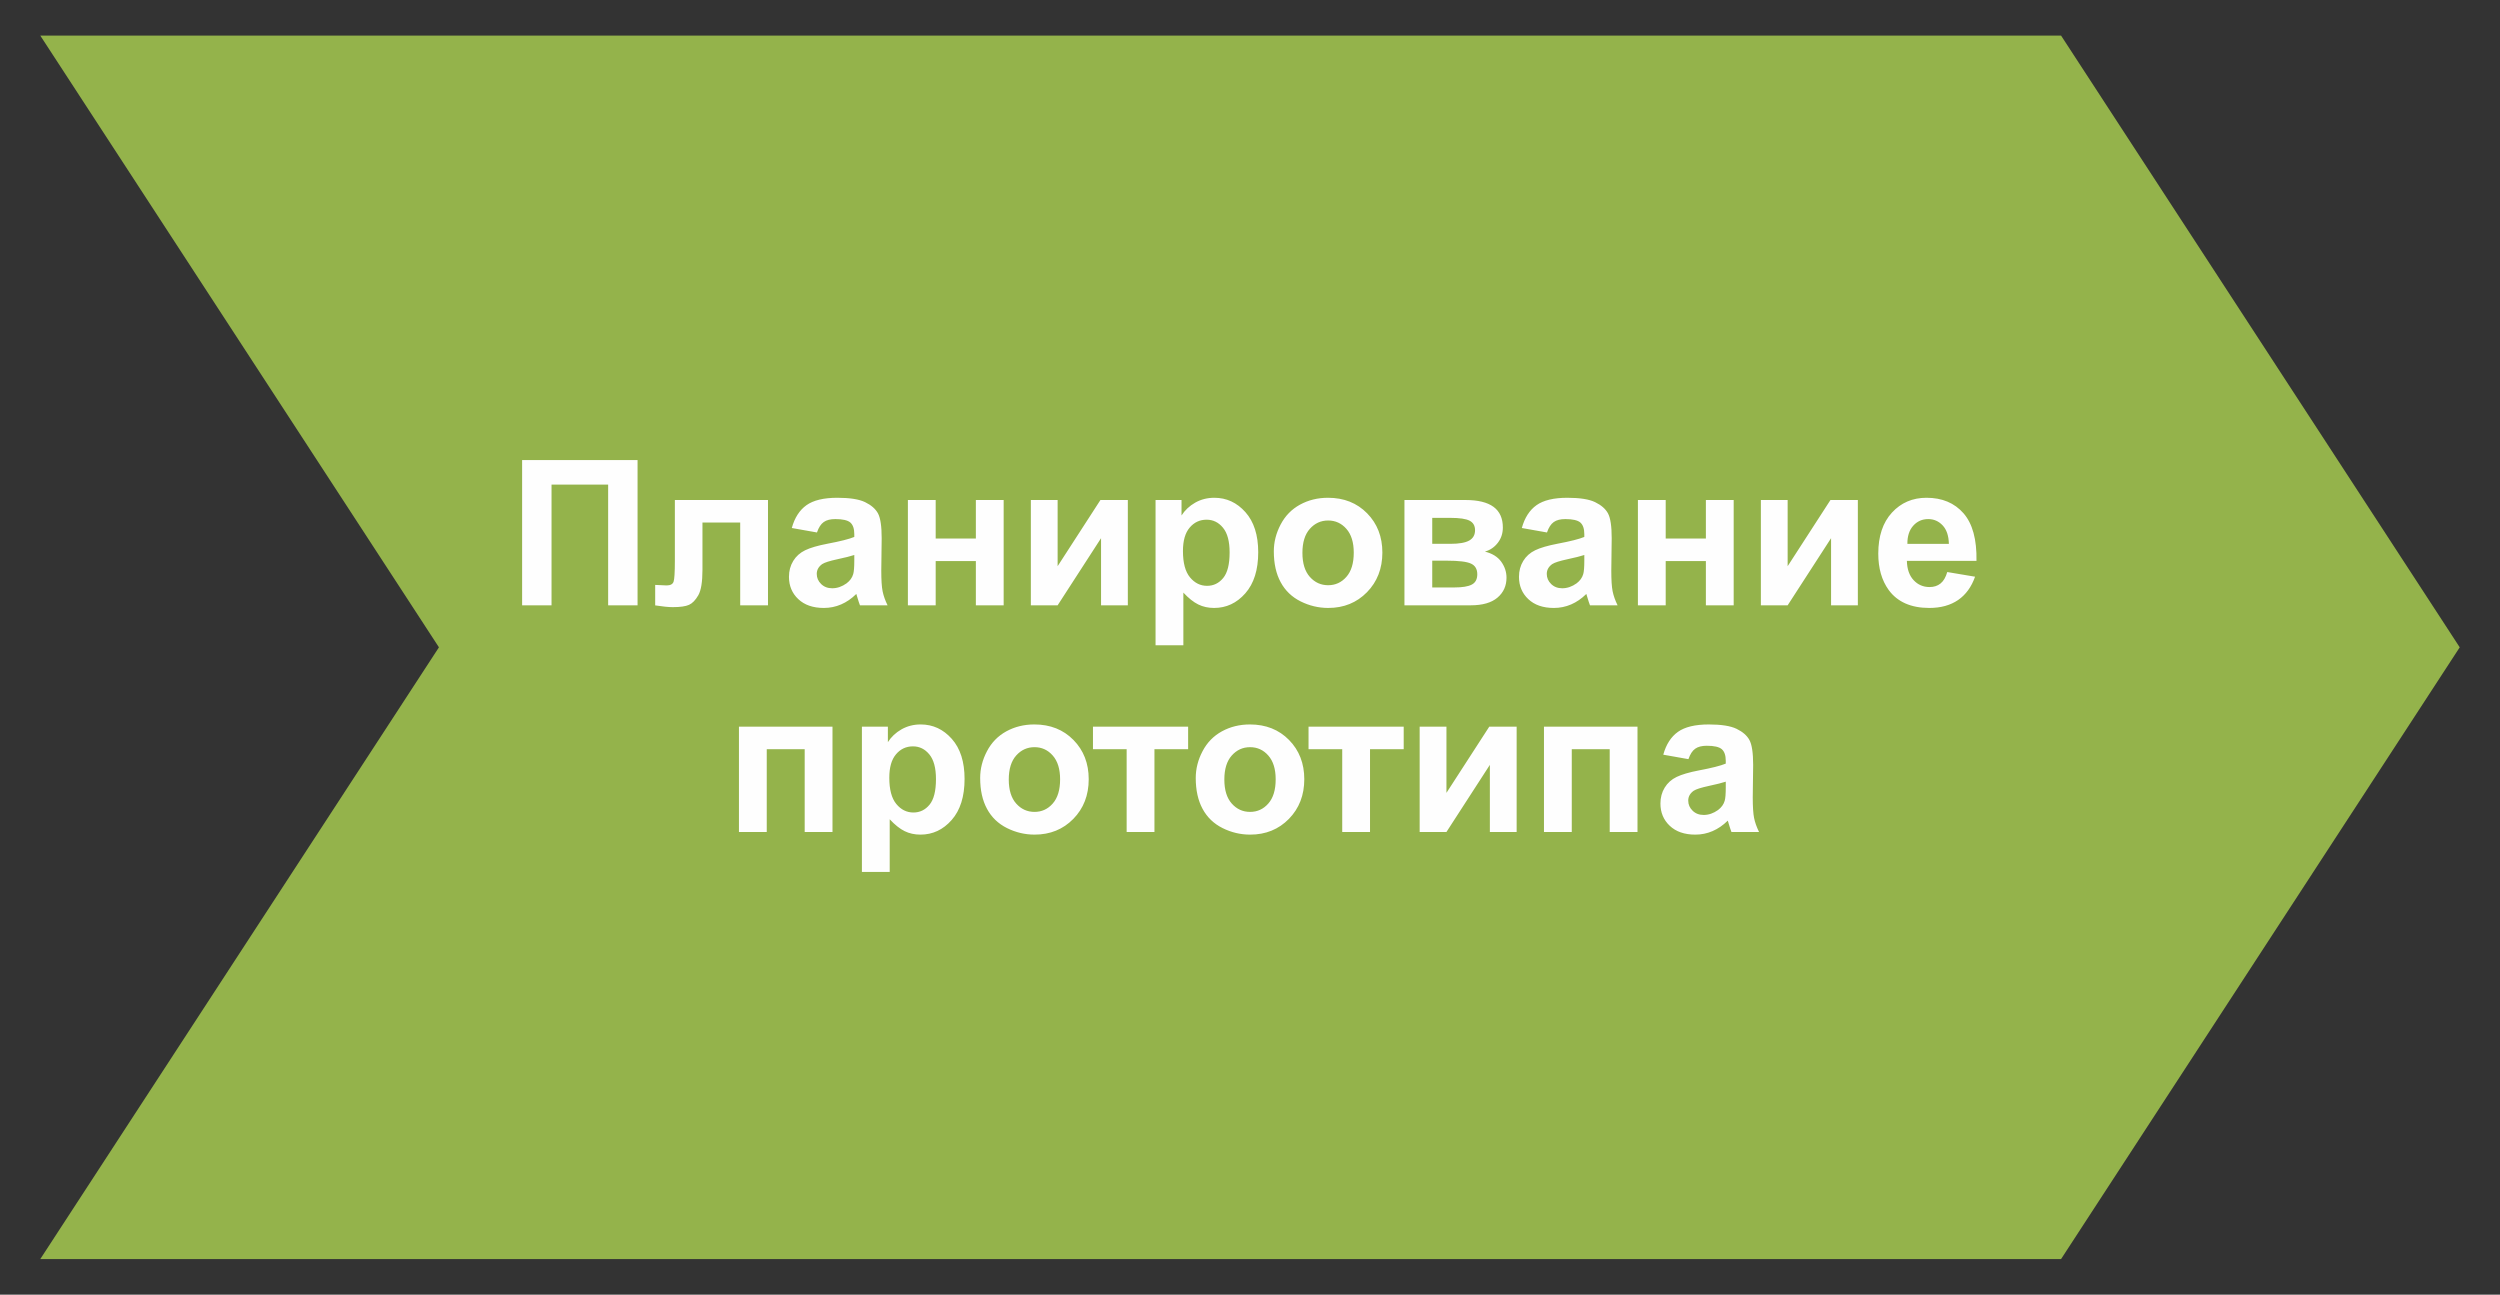
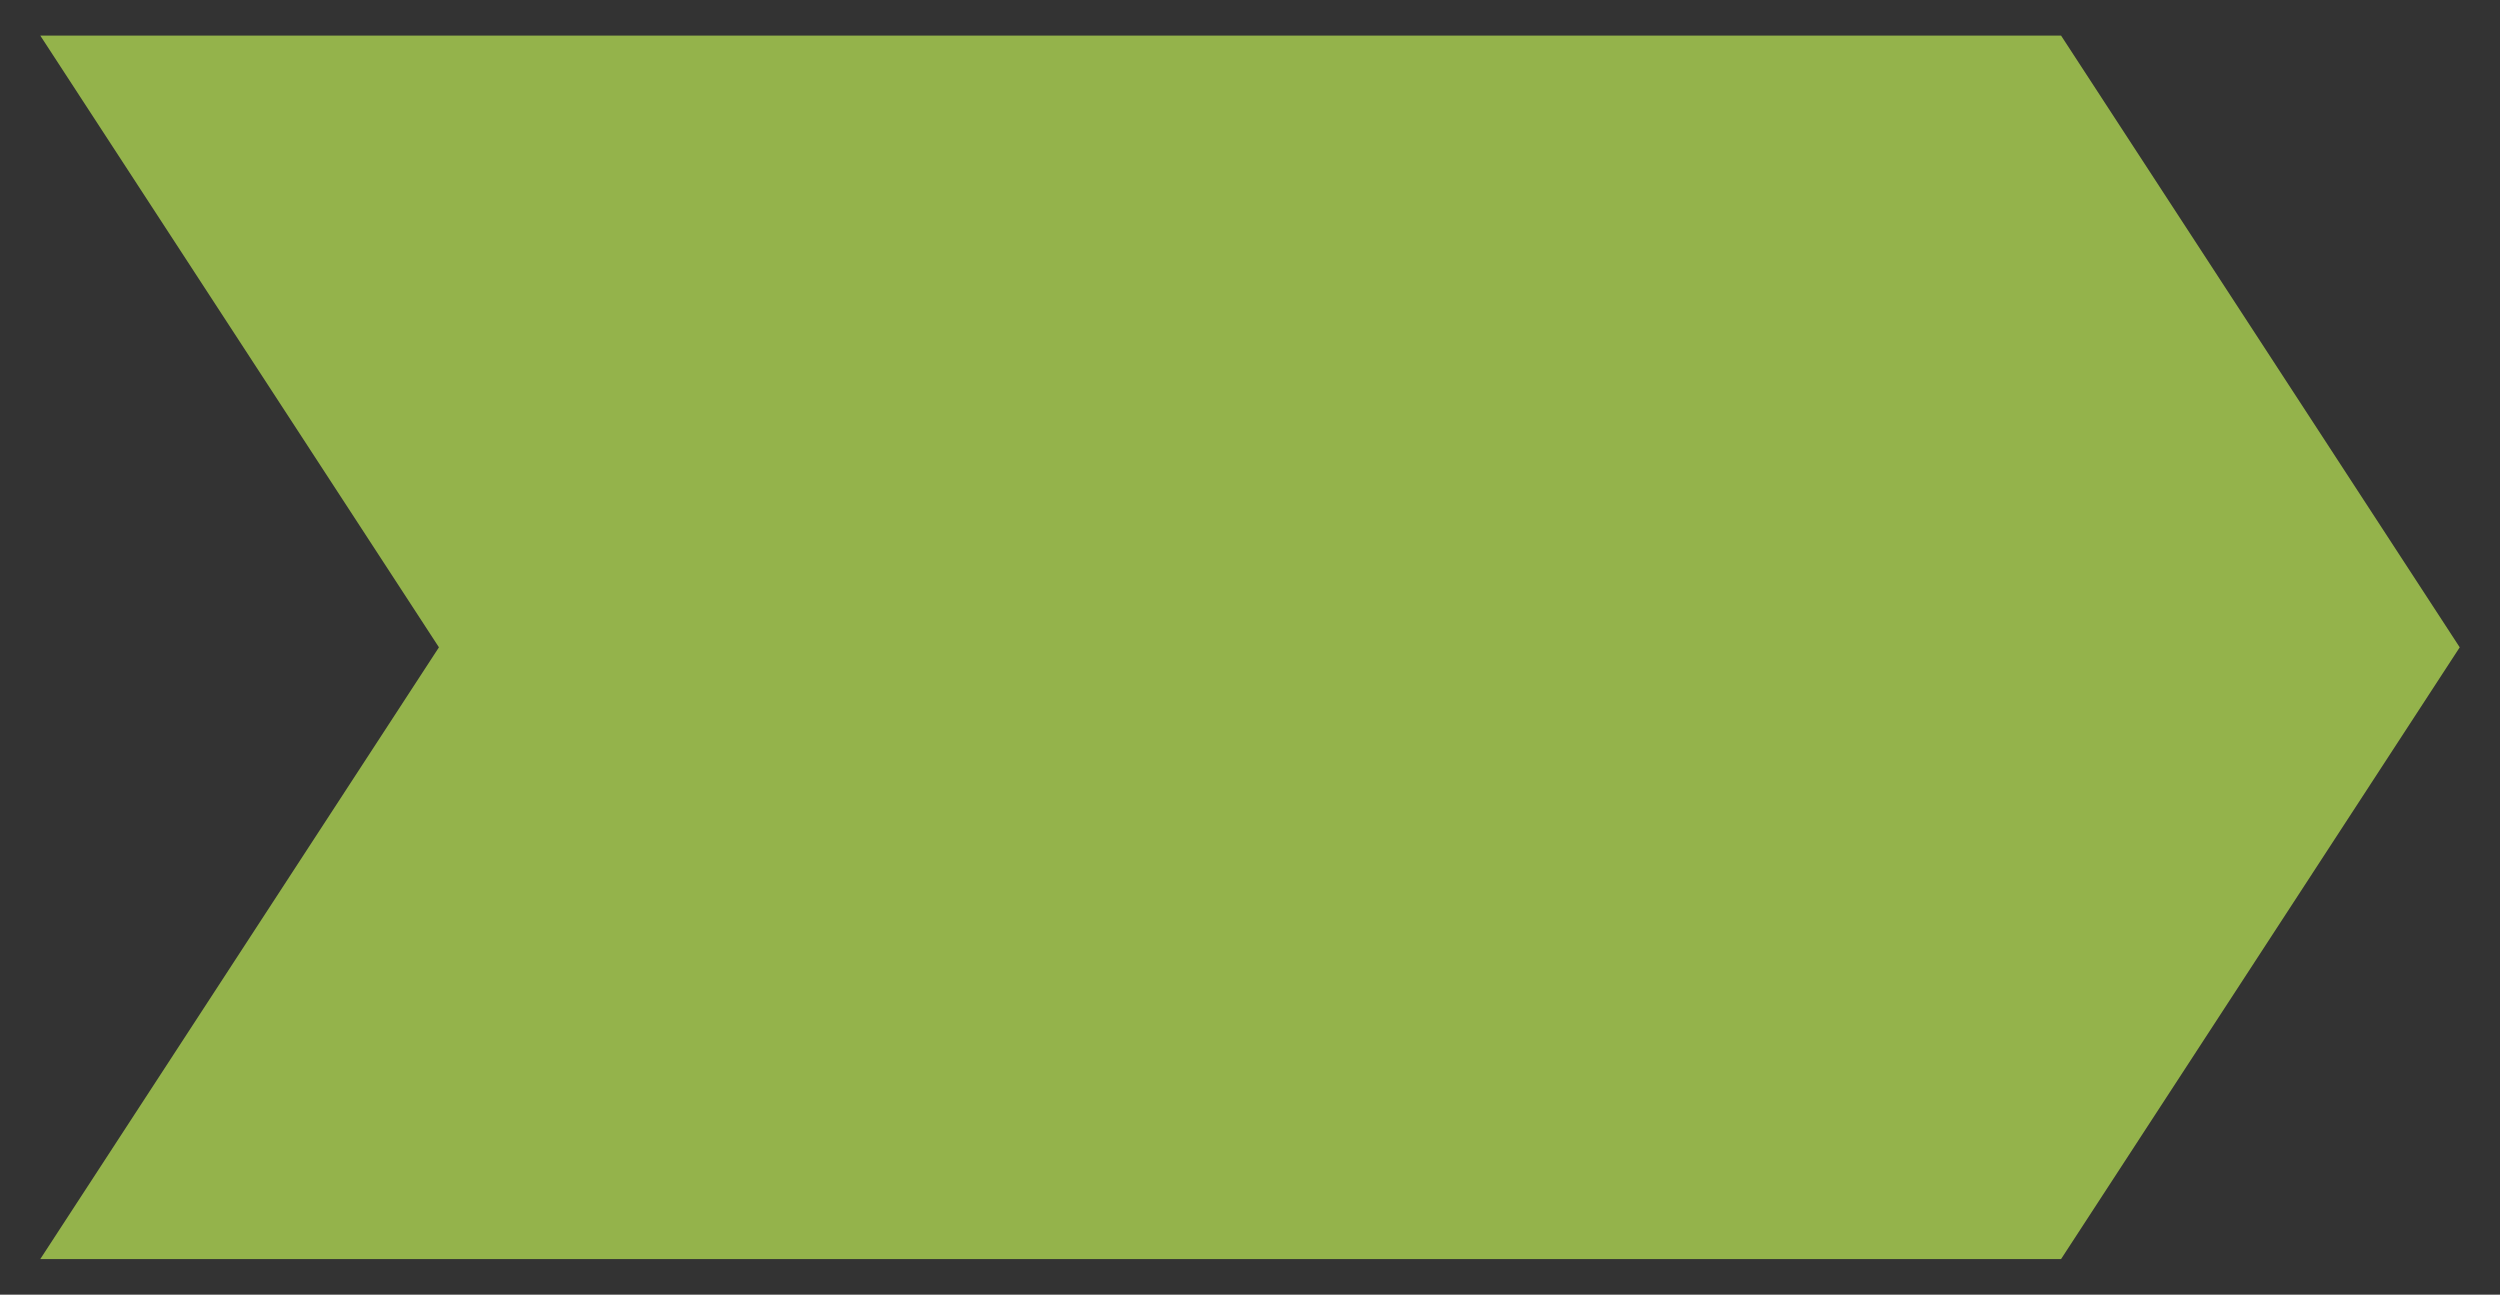
<svg xmlns="http://www.w3.org/2000/svg" xml:space="preserve" width="56mm" height="29mm" style="shape-rendering:geometricPrecision; text-rendering:geometricPrecision; image-rendering:optimizeQuality; fill-rule:evenodd; clip-rule:evenodd" viewBox="0 0 5600 2900">
  <rect x="0" y="0" width="5600" height="2900" fill="#333333" stroke="none" />
  <defs>
    <style type="text/css">  .fil0 {fill:#94B34B} .fil1 {fill:#FEFEFE;fill-rule:nonzero}  </style>
  </defs>
  <g id="Слой_x0020_1">
    <g id="_3259423983312">
      <polygon class="fil0" points="90.23,79.72 4616.79,79.72 5509.78,1450.01 4616.79,2820.29 90.23,2820.29 983.22,1450.01 " />
-       <path class="fil1" d="M1169.54 1030.48l258.6 0 0 325.41 -65.89 0 0 -270.42 -126.81 0 0 270.42 -65.9 0 0 -325.41zm342.16 89.53l208.6 0 0 235.88 -62.26 0 0 -185.43 -84.54 0 0 106.12c0,26.97 -3.1,45.9 -9.31,56.81 -6.29,10.91 -13.18,18.03 -20.76,21.44 -7.5,3.41 -19.69,5.15 -36.43,5.15 -9.92,0 -23.1,-1.37 -39.39,-3.94l0 -45.83c1.36,0 4.85,0.15 10.45,0.46 6.52,0.45 11.59,0.68 15.15,0.68 8.49,0 13.64,-2.8 15.61,-8.33 1.89,-5.61 2.88,-21.06 2.88,-46.44l0 -136.57zm318.28 72.72l-56.35 -10c6.36,-23.03 17.34,-40.07 32.87,-51.13 15.53,-11.06 38.63,-16.59 69.24,-16.59 27.8,0 48.55,3.26 62.18,9.85 13.56,6.59 23.18,14.92 28.71,25.07 5.53,10.15 8.33,28.71 8.33,55.83l-0.9 72.71c0,20.68 0.98,35.98 2.95,45.83 1.97,9.85 5.68,20.38 11.13,31.59l-61.81 0c-1.59,-4.09 -3.63,-10.15 -5.98,-18.18 -0.98,-3.71 -1.74,-6.14 -2.2,-7.27 -10.6,10.45 -21.96,18.25 -34.08,23.48 -12.12,5.22 -25,7.88 -38.71,7.88 -24.16,0 -43.25,-6.59 -57.19,-19.77 -13.94,-13.11 -20.9,-29.77 -20.9,-49.92 0,-13.26 3.18,-25.15 9.54,-35.6 6.36,-10.38 15.23,-18.41 26.74,-23.94 11.44,-5.53 27.95,-10.38 49.54,-14.54 29.08,-5.46 49.31,-10.61 60.52,-15.3l0 -6.29c0,-12.12 -2.95,-20.75 -8.86,-25.98 -5.99,-5.15 -17.2,-7.73 -33.64,-7.73 -11.13,0 -19.76,2.2 -25.98,6.67 -6.28,4.39 -11.28,12.19 -15.15,23.33zm83.63 50.45c-7.95,2.65 -20.6,5.83 -37.95,9.54 -17.27,3.71 -28.63,7.35 -33.93,10.83 -8.11,5.83 -12.2,13.11 -12.2,21.97 0,8.79 3.26,16.29 9.77,22.65 6.52,6.36 14.77,9.54 24.85,9.54 11.21,0 21.96,-3.71 32.19,-11.06 7.5,-5.68 12.5,-12.5 14.85,-20.68 1.59,-5.3 2.42,-15.45 2.42,-30.37l0 -12.42zm120.06 -123.17l62.26 0 0 86.35 89.99 0 0 -86.35 62.27 0 0 235.88 -62.27 0 0 -99.08 -89.99 0 0 99.08 -62.26 0 0 -235.88zm275.42 0l59.99 0 0 148.24 95.89 -148.24 61.36 0 0 235.88 -59.99 0 0 -150.36 -97.26 150.36 -59.99 0 0 -235.88zm279.35 0l58.17 0 0 34.62c7.58,-11.82 17.73,-21.36 30.61,-28.71 12.87,-7.27 27.19,-10.91 42.87,-10.91 27.35,0 50.6,10.76 69.69,32.27 19.08,21.44 28.63,51.43 28.63,89.76 0,39.46 -9.62,70.07 -28.86,91.96 -19.24,21.89 -42.57,32.8 -69.99,32.8 -13.03,0 -24.85,-2.58 -35.45,-7.8 -10.53,-5.16 -21.74,-14.02 -33.4,-26.59l0 118.01 -62.27 0 0 -325.41zm61.36 114.3c0,26.59 5.22,46.21 15.75,58.94 10.45,12.64 23.26,19.01 38.25,19.01 14.47,0 26.52,-5.83 36.14,-17.5 9.61,-11.66 14.39,-30.75 14.39,-57.34 0,-24.85 -4.93,-43.25 -14.85,-55.3 -9.85,-12.04 -22.12,-18.02 -36.74,-18.02 -15.22,0 -27.87,5.9 -37.87,17.72 -10.07,11.82 -15.07,29.31 -15.07,52.49zm203.53 0.76c0,-20.75 5.07,-40.83 15.3,-60.22 10.23,-19.46 24.69,-34.24 43.4,-44.46 18.71,-10.23 39.54,-15.38 62.65,-15.38 35.67,0 64.84,11.59 87.64,34.77 22.8,23.25 34.16,52.49 34.16,87.94 0,35.75 -11.52,65.37 -34.47,88.85 -23.02,23.49 -51.96,35.23 -86.88,35.23 -21.59,0 -42.19,-4.93 -61.81,-14.7 -19.54,-9.77 -34.46,-24.09 -44.69,-43.02 -10.23,-18.86 -15.3,-41.89 -15.3,-69.01zm64.08 3.33c0,23.41 5.53,41.36 16.59,53.78 11.13,12.5 24.77,18.71 41.05,18.71 16.21,0 29.85,-6.21 40.83,-18.71 10.99,-12.42 16.52,-30.52 16.52,-54.23 0,-23.1 -5.53,-40.9 -16.52,-53.33 -10.98,-12.5 -24.62,-18.71 -40.83,-18.71 -16.28,0 -29.92,6.21 -41.05,18.71 -11.06,12.43 -16.59,30.38 -16.59,53.78zm228.53 -118.39l136.65 0c28.03,0 48.93,5.08 62.87,15.3 13.94,10.23 20.91,25.68 20.91,46.28 0,13.18 -3.79,24.7 -11.44,34.47 -7.58,9.77 -17.2,16.28 -28.71,19.54 16.21,4.02 28.33,11.44 36.36,22.42 7.95,10.99 11.97,22.95 11.97,35.98 0,18.33 -6.75,33.26 -20.23,44.69 -13.48,11.44 -33.4,17.2 -59.76,17.2l-148.62 0 0 -235.88zm62.26 98.17l40.45 0c19.55,0 33.64,-2.43 42.35,-7.35 8.71,-4.92 13.1,-12.65 13.1,-23.18 0,-10 -4.09,-17.04 -12.19,-21.28 -8.11,-4.24 -22.5,-6.36 -43.26,-6.36l-40.45 0 0 58.17zm0 97.71l49.54 0c17.88,0 30.91,-2.12 39.09,-6.44 8.18,-4.31 12.27,-11.96 12.27,-23.1 0,-11.59 -4.7,-19.54 -14.09,-23.86 -9.31,-4.39 -27.57,-6.59 -54.69,-6.59l-32.12 0 0 59.99zm257.01 -123.16l-56.35 -10c6.36,-23.03 17.34,-40.07 32.87,-51.13 15.53,-11.06 38.63,-16.59 69.24,-16.59 27.8,0 48.55,3.26 62.18,9.85 13.56,6.59 23.18,14.92 28.71,25.07 5.53,10.15 8.33,28.71 8.33,55.83l-0.9 72.71c0,20.68 0.98,35.98 2.95,45.83 1.97,9.85 5.68,20.38 11.13,31.59l-61.8 0c-1.6,-4.09 -3.64,-10.15 -5.99,-18.18 -0.98,-3.71 -1.74,-6.14 -2.19,-7.27 -10.61,10.45 -21.97,18.25 -34.09,23.48 -12.12,5.22 -25,7.88 -38.71,7.88 -24.16,0 -43.25,-6.59 -57.19,-19.77 -13.94,-13.11 -20.9,-29.77 -20.9,-49.92 0,-13.26 3.18,-25.15 9.54,-35.6 6.36,-10.38 15.23,-18.41 26.74,-23.94 11.44,-5.53 27.95,-10.38 49.54,-14.54 29.08,-5.46 49.31,-10.61 60.52,-15.3l0 -6.29c0,-12.12 -2.95,-20.75 -8.86,-25.98 -5.99,-5.15 -17.2,-7.73 -33.63,-7.73 -11.14,0 -19.77,2.2 -25.99,6.67 -6.28,4.39 -11.28,12.19 -15.15,23.33zm83.63 50.45c-7.95,2.65 -20.6,5.83 -37.95,9.54 -17.27,3.71 -28.63,7.35 -33.93,10.83 -8.11,5.83 -12.2,13.11 -12.2,21.97 0,8.79 3.26,16.29 9.77,22.65 6.52,6.36 14.77,9.54 24.85,9.54 11.21,0 21.96,-3.71 32.19,-11.06 7.5,-5.68 12.5,-12.5 14.85,-20.68 1.59,-5.3 2.42,-15.45 2.42,-30.37l0 -12.42zm120.06 -123.17l62.26 0 0 86.35 89.99 0 0 -86.35 62.27 0 0 235.88 -62.27 0 0 -99.08 -89.99 0 0 99.08 -62.26 0 0 -235.88zm275.42 0l59.99 0 0 148.24 95.89 -148.24 61.36 0 0 235.88 -59.99 0 0 -150.36 -97.26 150.36 -59.99 0 0 -235.88zm417.51 161.34l62.27 10.46c-7.95,22.8 -20.6,40.14 -37.8,52.11 -17.27,11.89 -38.86,17.88 -64.69,17.88 -40.98,0 -71.35,-13.41 -90.97,-40.23 -15.53,-21.51 -23.33,-48.62 -23.33,-81.42 0,-39.09 10.23,-69.77 30.6,-91.88 20.38,-22.2 46.21,-33.26 77.42,-33.26 34.99,0 62.64,11.59 82.94,34.77 20.22,23.18 29.92,58.7 29.01,106.58l-155.89 0c0.46,18.48 5.46,32.87 15.08,43.17 9.54,10.3 21.51,15.46 35.75,15.46 9.77,0 17.95,-2.66 24.54,-7.96 6.67,-5.3 11.67,-13.86 15.07,-25.68zm3.64 -63.17c-0.45,-18.1 -5.07,-31.89 -13.94,-41.28 -8.86,-9.47 -19.62,-14.17 -32.34,-14.17 -13.56,0 -24.77,5 -33.63,14.92 -8.86,9.93 -13.18,23.49 -13.03,40.53l92.94 0zm-2710.24 409.56l209.52 0 0 235.88 -62.26 0 0 -185.43 -84.99 0 0 185.43 -62.27 0 0 -235.88zm275.42 0l58.18 0 0 34.62c7.57,-11.81 17.72,-21.36 30.6,-28.71 12.88,-7.27 27.19,-10.9 42.87,-10.9 27.35,0 50.6,10.75 69.69,32.26 19.09,21.44 28.63,51.44 28.63,89.77 0,39.46 -9.62,70.06 -28.86,91.95 -19.24,21.89 -42.57,32.8 -69.99,32.8 -13.03,0 -24.84,-2.58 -35.45,-7.8 -10.53,-5.15 -21.74,-14.01 -33.4,-26.59l0 118.02 -62.27 0 0 -325.42zm61.36 114.31c0,26.58 5.22,46.2 15.75,58.93 10.46,12.65 23.26,19.01 38.26,19.01 14.46,0 26.51,-5.83 36.13,-17.5 9.62,-11.66 14.39,-30.75 14.39,-57.34 0,-24.84 -4.92,-43.25 -14.85,-55.29 -9.84,-12.05 -22.12,-18.03 -36.74,-18.03 -15.22,0 -27.87,5.91 -37.87,17.72 -10.07,11.82 -15.07,29.32 -15.07,52.5zm203.53 0.75c0,-20.75 5.08,-40.82 15.3,-60.21 10.23,-19.47 24.7,-34.24 43.41,-44.47 18.71,-10.22 39.53,-15.37 62.64,-15.37 35.68,0 64.84,11.58 87.64,34.76 22.8,23.26 34.16,52.5 34.16,87.95 0,35.75 -11.51,65.37 -34.47,88.85 -23.02,23.48 -51.96,35.22 -86.88,35.22 -21.59,0 -42.19,-4.92 -61.81,-14.69 -19.54,-9.78 -34.46,-24.09 -44.69,-43.03 -10.22,-18.86 -15.3,-41.89 -15.3,-69.01zm64.08 3.34c0,23.4 5.53,41.36 16.59,53.78 11.14,12.5 24.77,18.71 41.06,18.71 16.21,0 29.84,-6.21 40.82,-18.71 10.99,-12.42 16.52,-30.53 16.52,-54.24 0,-23.1 -5.53,-40.9 -16.52,-53.32 -10.98,-12.5 -24.61,-18.71 -40.82,-18.71 -16.29,0 -29.92,6.21 -41.06,18.71 -11.06,12.42 -16.59,30.37 -16.59,53.78zm188.61 -118.4l213.16 0 0 50.45 -75.45 0 0 185.43 -62.26 0 0 -185.43 -75.45 0 0 -50.45zm230.2 115.06c0,-20.75 5.07,-40.82 15.3,-60.21 10.23,-19.47 24.69,-34.24 43.4,-44.47 18.71,-10.22 39.54,-15.37 62.65,-15.37 35.67,0 64.84,11.58 87.64,34.76 22.8,23.26 34.16,52.5 34.16,87.95 0,35.75 -11.52,65.37 -34.47,88.85 -23.02,23.48 -51.96,35.22 -86.88,35.22 -21.59,0 -42.19,-4.92 -61.81,-14.69 -19.54,-9.78 -34.46,-24.09 -44.69,-43.03 -10.23,-18.86 -15.3,-41.89 -15.3,-69.01zm64.08 3.34c0,23.4 5.53,41.36 16.59,53.78 11.13,12.5 24.77,18.71 41.05,18.71 16.21,0 29.85,-6.21 40.83,-18.71 10.99,-12.42 16.52,-30.53 16.52,-54.24 0,-23.1 -5.53,-40.9 -16.52,-53.32 -10.98,-12.5 -24.62,-18.71 -40.83,-18.71 -16.28,0 -29.92,6.21 -41.05,18.71 -11.06,12.42 -16.59,30.37 -16.59,53.78zm188.61 -118.4l213.16 0 0 50.45 -75.45 0 0 185.43 -62.26 0 0 -185.43 -75.45 0 0 -50.45zm248.91 0l59.99 0 0 148.24 95.9 -148.24 61.35 0 0 235.88 -59.99 0 0 -150.36 -97.26 150.36 -59.99 0 0 -235.88zm278.44 0l209.52 0 0 235.88 -62.26 0 0 -185.43 -84.99 0 0 185.43 -62.27 0 0 -235.88zm323.6 72.72l-56.36 -10c6.36,-23.02 17.35,-40.07 32.87,-51.13 15.53,-11.06 38.64,-16.58 69.24,-16.58 27.8,0 48.55,3.25 62.19,9.84 13.55,6.59 23.18,14.93 28.71,25.08 5.52,10.15 8.33,28.7 8.33,55.82l-0.91 72.72c0,20.68 0.98,35.98 2.95,45.82 1.97,9.85 5.68,20.38 11.14,31.59l-61.81 0c-1.59,-4.09 -3.64,-10.15 -5.99,-18.18 -0.98,-3.71 -1.74,-6.13 -2.19,-7.27 -10.61,10.45 -21.97,18.26 -34.09,23.48 -12.12,5.23 -25,7.88 -38.71,7.88 -24.16,0 -43.25,-6.59 -57.19,-19.77 -13.93,-13.1 -20.9,-29.77 -20.9,-49.92 0,-13.25 3.18,-25.15 9.54,-35.6 6.36,-10.38 15.23,-18.41 26.74,-23.93 11.44,-5.53 27.95,-10.38 49.54,-14.55 29.09,-5.45 49.31,-10.6 60.52,-15.3l0 -6.29c0,-12.12 -2.95,-20.75 -8.86,-25.98 -5.98,-5.15 -17.2,-7.72 -33.63,-7.72 -11.14,0 -19.77,2.19 -25.98,6.66 -6.29,4.39 -11.29,12.2 -15.15,23.33zm83.62 50.45c-7.95,2.65 -20.6,5.83 -37.95,9.54 -17.27,3.71 -28.63,7.35 -33.93,10.84 -8.11,5.83 -12.2,13.1 -12.2,21.96 0,8.79 3.26,16.29 9.77,22.65 6.52,6.36 14.77,9.55 24.85,9.55 11.21,0 21.96,-3.72 32.19,-11.06 7.5,-5.68 12.5,-12.5 14.85,-20.68 1.59,-5.3 2.42,-15.46 2.42,-30.38l0 -12.42z" />
    </g>
  </g>
</svg>